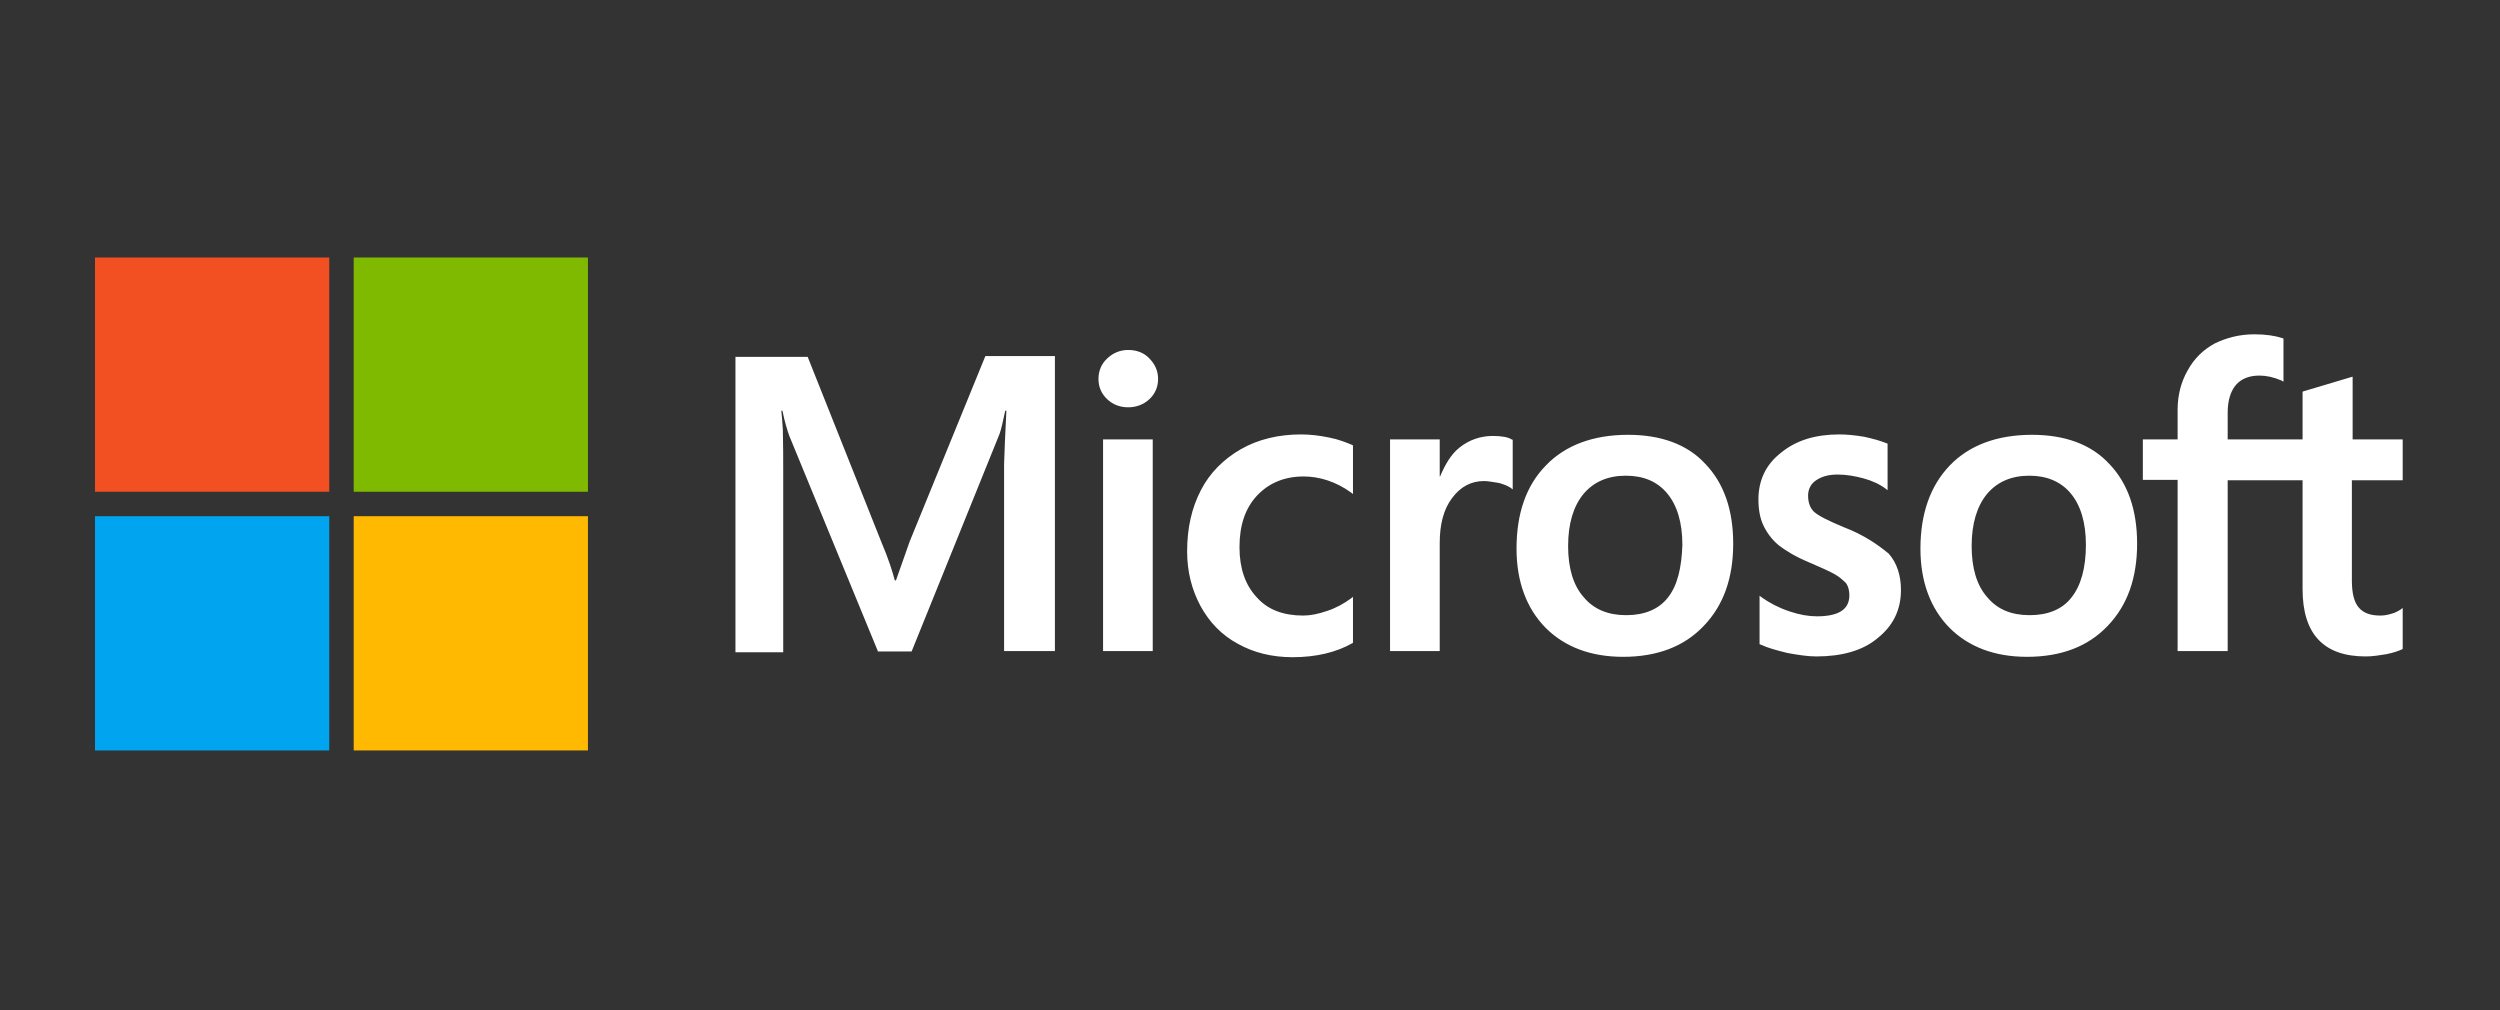
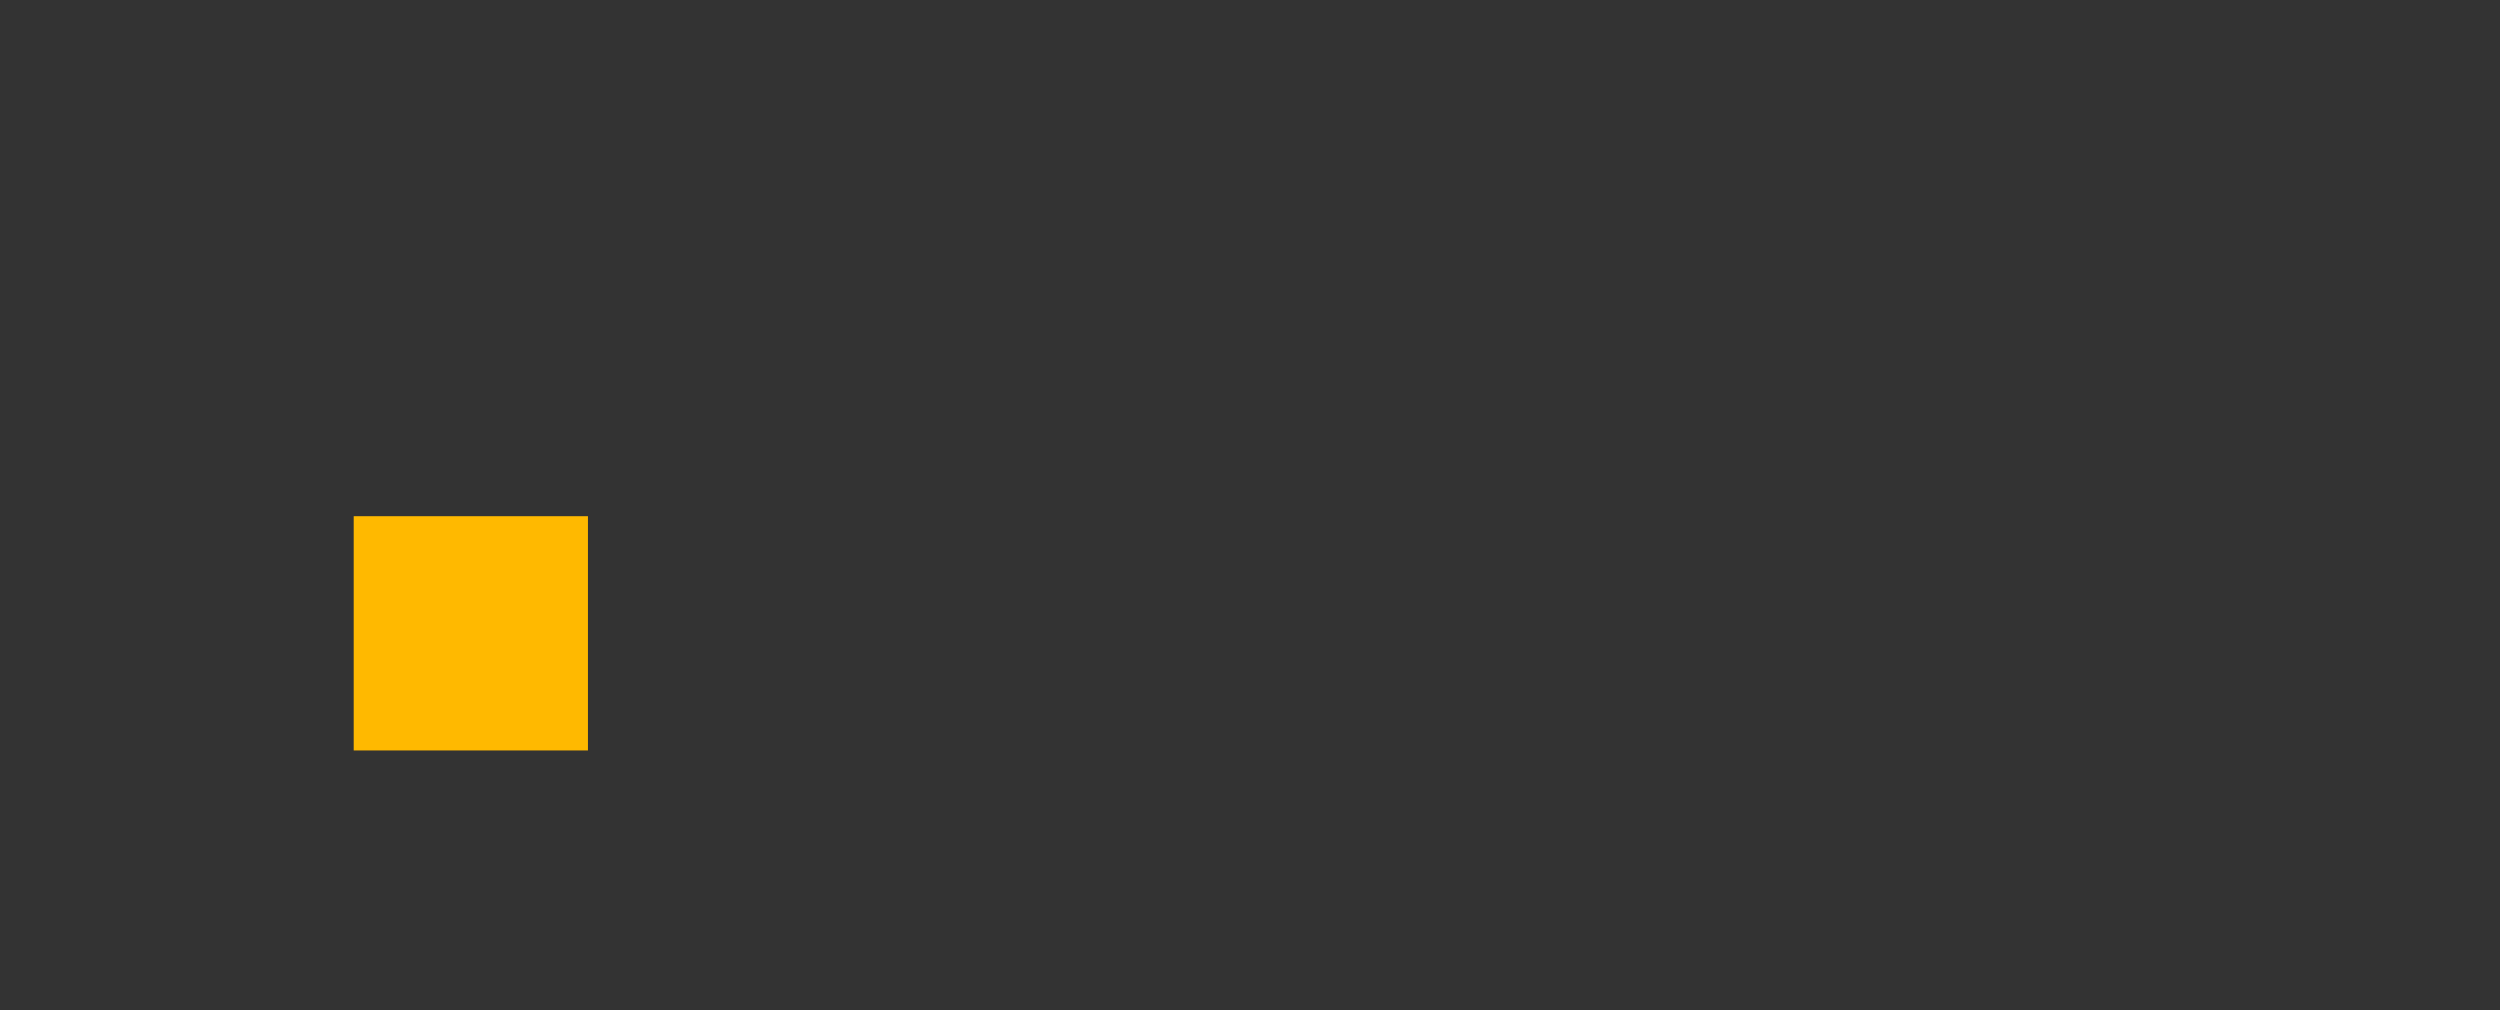
<svg xmlns="http://www.w3.org/2000/svg" width="1000" height="404" viewBox="0 0 1000 404" fill="none">
  <rect x="0" y="0" width="1000" height="404" fill="#333333" stroke="none" />
-   <path d="M363.882 216.569L358.379 232.16H357.921C357.004 228.644 355.322 223.294 352.571 216.874L323.07 142.741H294.181V260.896H313.288V187.985C313.288 183.4 313.288 178.203 313.135 171.783C312.982 168.573 312.676 166.127 312.523 164.293H312.982C313.899 168.879 314.969 172.242 315.733 174.381L351.195 260.59H364.646L399.802 173.617C400.567 171.63 401.331 167.656 402.095 164.293H402.554C402.095 173.006 401.789 180.801 401.637 185.54V260.437H421.966V142.435H394.147L363.882 216.569ZM441.225 175.757H461.096V260.437H441.225V175.757ZM451.314 139.99C447.951 139.99 445.2 141.212 442.907 143.352C440.614 145.492 439.391 148.244 439.391 151.606C439.391 154.816 440.614 157.568 442.907 159.708C445.2 161.848 447.951 162.918 451.314 162.918C454.676 162.918 457.581 161.695 459.721 159.708C462.013 157.568 463.236 154.816 463.236 151.606C463.236 148.397 462.013 145.645 459.721 143.352C457.733 141.212 454.829 139.99 451.314 139.99ZM531.561 174.993C527.893 174.229 524.071 173.77 520.403 173.77C511.385 173.77 503.131 175.757 496.252 179.731C489.374 183.705 483.871 189.208 480.356 196.087C476.687 203.118 474.853 211.219 474.853 220.543C474.853 228.644 476.687 235.828 480.203 242.401C483.718 248.821 488.61 254.018 495.182 257.533C501.449 261.049 508.786 262.883 517.04 262.883C526.517 262.883 534.618 260.896 541.038 257.228L541.191 257.075V238.732L540.427 239.344C537.523 241.484 534.16 243.318 530.797 244.388C527.281 245.611 524.071 246.222 521.32 246.222C513.372 246.222 507.105 243.929 502.672 238.885C498.087 233.994 495.794 227.268 495.794 218.862C495.794 210.149 498.087 203.271 502.825 198.226C507.563 193.182 513.83 190.584 521.473 190.584C527.893 190.584 534.465 192.724 540.427 197.004L541.191 197.615V178.203L541.038 178.05C538.44 176.98 535.535 175.757 531.561 174.993ZM597.135 174.381C592.244 174.381 587.658 175.91 583.684 179.12C580.321 181.871 578.028 185.845 576.041 190.584H575.888V175.757H556.018V260.437H575.888V217.18C575.888 209.843 577.417 203.729 580.78 199.296C584.143 194.711 588.422 192.418 593.619 192.418C595.454 192.418 597.288 192.877 599.581 193.182C601.721 193.794 603.249 194.405 604.319 195.169L605.083 195.781V175.91L604.625 175.757C603.249 174.84 600.498 174.381 597.135 174.381ZM651.245 173.923C637.335 173.923 626.177 178.05 618.382 186.151C610.433 194.252 606.612 205.411 606.612 219.473C606.612 232.618 610.586 243.318 618.229 251.113C625.871 258.756 636.265 262.73 649.258 262.73C662.862 262.73 673.714 258.603 681.51 250.349C689.458 242.095 693.279 231.09 693.279 217.486C693.279 204.035 689.611 193.335 682.121 185.54C674.937 177.744 664.39 173.923 651.245 173.923ZM667.142 239.038C663.473 243.777 657.665 246.069 650.481 246.069C643.297 246.069 637.488 243.777 633.361 238.732C629.234 233.994 627.247 227.116 627.247 218.403C627.247 209.385 629.387 202.506 633.361 197.615C637.488 192.724 643.144 190.278 650.328 190.278C657.359 190.278 662.862 192.571 666.836 197.309C670.81 202.048 672.95 208.926 672.95 217.944C672.644 227.116 670.963 234.3 667.142 239.038ZM737.607 210.913C731.34 208.315 727.365 206.328 725.531 204.646C724.003 203.118 723.238 200.978 723.238 198.226C723.238 195.934 724.156 193.641 726.448 192.112C728.741 190.584 731.34 189.82 735.161 189.82C738.524 189.82 742.039 190.431 745.402 191.348C748.765 192.265 751.822 193.641 754.267 195.475L755.032 196.087V177.438L754.573 177.286C752.28 176.369 749.223 175.451 745.555 174.687C741.886 174.076 738.524 173.77 735.772 173.77C726.295 173.77 718.5 176.063 712.386 181.107C706.272 185.845 703.368 192.265 703.368 199.755C703.368 203.729 703.979 207.245 705.355 210.149C706.73 213.053 708.717 215.805 711.469 218.097C714.22 220.237 718.194 222.683 723.697 224.976C728.283 226.963 731.798 228.491 733.938 229.714C736.078 230.937 737.454 232.313 738.524 233.383C739.288 234.605 739.747 236.134 739.747 238.121C739.747 243.777 735.467 246.528 726.754 246.528C723.391 246.528 719.876 245.916 715.749 244.541C711.622 243.165 707.8 241.178 704.59 238.885L703.826 238.274V257.686L704.285 257.839C707.189 259.215 710.704 260.132 714.984 261.202C719.264 261.966 723.086 262.577 726.448 262.577C736.689 262.577 745.096 260.285 751.058 255.24C757.172 250.349 760.382 244.082 760.382 235.981C760.382 230.325 758.853 225.281 755.49 221.46C751.058 217.792 745.555 213.97 737.607 210.913ZM812.81 173.923C798.9 173.923 787.742 178.05 779.947 186.151C772.151 194.252 768.177 205.411 768.177 219.473C768.177 232.618 772.151 243.318 779.794 251.113C787.436 258.756 797.83 262.73 810.823 262.73C824.427 262.73 835.279 258.603 843.075 250.349C851.023 242.095 854.845 231.09 854.845 217.486C854.845 204.035 851.176 193.335 843.686 185.54C836.502 177.744 825.955 173.923 812.81 173.923ZM828.554 239.038C824.885 243.777 819.077 246.069 811.893 246.069C804.556 246.069 798.9 243.777 794.773 238.732C790.646 233.994 788.659 227.116 788.659 218.403C788.659 209.385 790.799 202.506 794.773 197.615C798.9 192.724 804.556 190.278 811.74 190.278C818.618 190.278 824.274 192.571 828.248 197.309C832.222 202.048 834.362 208.926 834.362 217.944C834.362 227.116 832.375 234.3 828.554 239.038ZM961.077 192.112V175.757H941.053V150.689L940.442 150.842L921.488 156.498L921.03 156.651V175.757H891.071V165.057C891.071 160.166 892.293 156.345 894.433 153.899C896.573 151.454 899.783 150.231 903.757 150.231C906.509 150.231 909.413 150.842 912.623 152.218L913.387 152.676V135.404L912.929 135.251C910.177 134.334 906.509 133.723 901.77 133.723C895.809 133.723 890.612 135.098 885.874 137.391C881.135 139.99 877.62 143.505 875.021 148.244C872.423 152.829 871.047 158.026 871.047 163.987V175.757H857.137V191.959H871.047V260.437H891.071V192.112H921.03V235.675C921.03 253.559 929.437 262.577 946.25 262.577C949.002 262.577 951.906 262.119 954.657 261.66C957.561 261.049 959.701 260.285 960.924 259.673L961.077 259.52V243.165L960.313 243.777C959.09 244.541 958.02 245.152 956.186 245.611C954.657 246.069 953.282 246.222 952.212 246.222C948.237 246.222 945.486 245.305 943.499 243.012C941.665 240.872 940.748 237.357 940.748 232.16V192.112H961.077Z" fill="white" />
-   <path d="M38 103H131.699V196.699H38V103Z" fill="#F25022" />
-   <path d="M141.481 103H235.18V196.699H141.481V103Z" fill="#7FBA00" />
-   <path d="M38 206.48H131.699V300.179H38V206.48Z" fill="#00A4EF" />
  <path d="M141.481 206.48H235.18V300.179H141.481V206.48Z" fill="#FFB900" />
</svg>